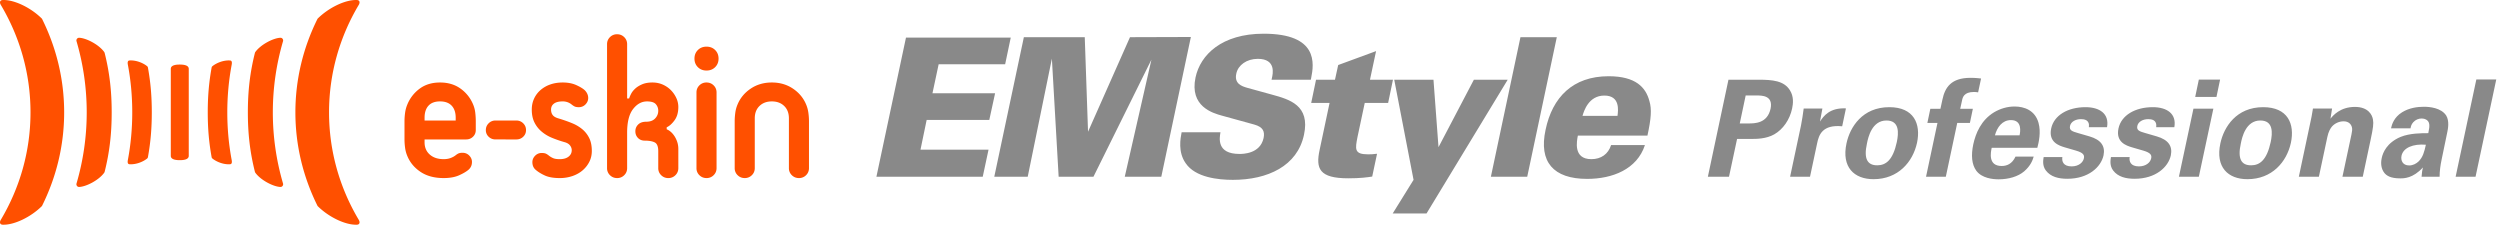
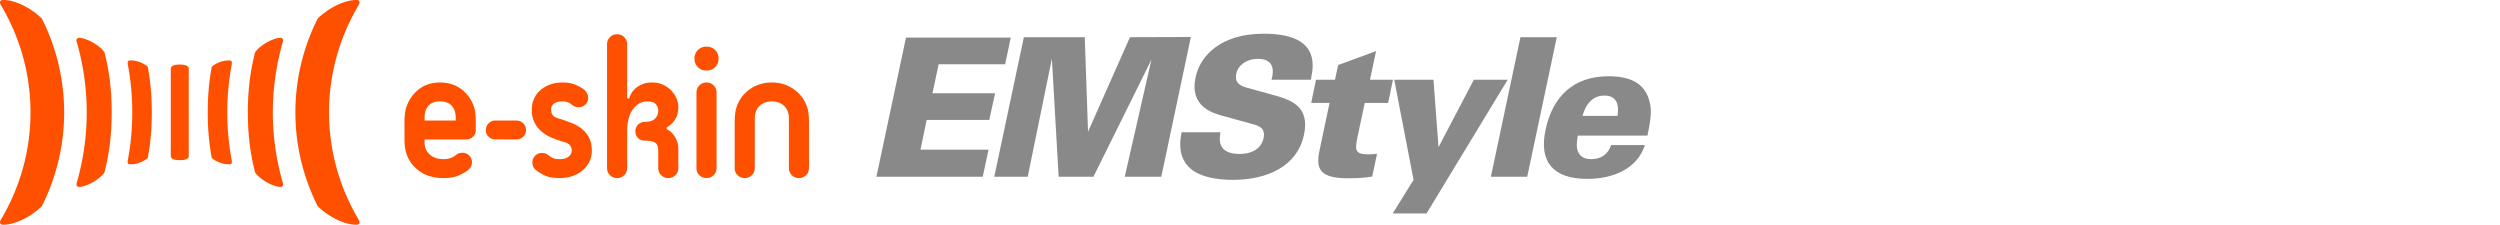
<svg xmlns="http://www.w3.org/2000/svg" viewBox="0 0 445 40">
  <title>e-skin EMStyle</title>
  <g fill="none" fill-rule="evenodd">
    <g fill="#898989">
      <path d="M161.265 6.688h18.649l-.998 4.748H167.08l-1.101 5.162h11.148l-1.033 4.748h-11.148l-1.101 5.299h12.112l-1.032 4.818H156zM182.247 6.619h10.839l.585 16.827 7.467-16.827 10.838-.034-5.265 24.877h-6.503l4.749-20.851-10.323 20.851h-6.194l-1.204-21.023-4.301 21.023h-5.953zM224.917 6c-7.433 0-11.251 3.75-12.111 7.776-1.102 5.196 3.096 6.366 4.713 6.813l5.746 1.583c1.582.448 1.892 1.24 1.652 2.409-.619 2.82-3.716 2.82-4.3 2.82-4.096 0-3.545-2.855-3.373-3.853h-6.916c-.206 1.067-.688 3.51.723 5.506 1.72 2.547 5.814 2.96 8.395 2.96 6.228 0 11.492-2.479 12.662-8.018 1.136-5.264-2.58-6.297-5.712-7.157l-4.37-1.204c-.963-.275-2.374-.723-1.961-2.546.31-1.48 1.823-2.615 3.82-2.615 3.303 0 2.684 2.684 2.511 3.44l-.062.276h6.99l.057-.276c.55-2.65 1.24-7.914-8.464-7.914M247.948 14.19l-.86 4.129h-4.163l-1.288 6.056c-.412 2.132-.62 3.096 1.859 3.096.516 0 .825 0 1.617-.103l-.86 4.06c-.895.137-2.065.31-4.267.31-5.161 0-5.815-1.72-5.093-5.058l1.77-8.361h-3.27l.86-4.13h3.373l.571-2.614 6.744-2.478-1.087 5.093h4.094ZM253.92 38h-6.022l3.716-5.987-3.44-17.823h6.985l.894 12.008 6.297-12.008h6.022zM270.642 6.619h6.468l-5.264 24.843h-6.469zM287.913 20.624c.138-.998.482-3.613-2.34-3.613-2.82 0-3.646 2.787-3.887 3.613h6.227Zm-7.053 3.51c-.172.928-.895 4.197 2.408 4.197 1.72 0 2.994-.894 3.51-2.511h6.021c-1.41 4.335-5.814 6.022-10.287 6.022-6.022 0-8.637-3.029-7.399-8.74 1.205-5.782 4.852-9.532 11.218-9.532 4.817 0 6.607 1.961 7.26 4.404.448 1.48.31 3.132-.344 6.16H280.86Z" />
      <g>
-         <path d="M309.677 21.975h1.485c1.199 0 3.427 0 4.002-2.635.479-2.348-1.51-2.348-2.564-2.348h-1.869l-1.054 4.983Zm-2.011-7.785h5.342c2.49 0 4.551.167 5.606 1.892.694 1.102.574 2.348.383 3.235-.432 2.012-1.63 3.712-3.186 4.599-1.438.815-3.187.815-4.097.815h-2.516l-1.437 6.731H304l3.666-17.272ZM320.577 22.335c.12-.576.408-2.324.48-3.018h3.33l-.432 2.323c.67-1.03 1.773-2.491 4.624-2.348l-.671 3.187c-3.521-.336-4.145 1.509-4.456 3.018l-1.27 5.965h-3.545l1.94-9.127ZM334.136 29.426c1.557 0 2.803-.935 3.498-4.144.335-1.606.503-3.834-1.845-3.834-2.587 0-3.258 2.995-3.474 4.097-.598 2.707.072 3.88 1.821 3.88m2.156-10.349c4.384 0 5.654 2.97 4.936 6.349-.743 3.402-3.354 6.469-7.738 6.469-3.45 0-5.726-2.132-4.815-6.373.622-2.923 2.85-6.445 7.617-6.445M344.869 21.88h-1.797l.527-2.516h1.797l.359-1.653c.455-2.132 1.533-3.857 4.983-3.857.24 0 .91 0 1.893.12l-.527 2.468c-.336-.049-.432-.072-.719-.072-1.82 0-2.037.958-2.156 1.58l-.312 1.414h2.252l-.527 2.516h-2.252l-2.036 9.583h-3.522l2.037-9.583ZM359.482 24.084c.12-.55.527-2.708-1.533-2.708-1.557 0-2.468 1.294-2.85 2.708h4.383Zm-4.96 2.227c-.166.791-.694 3.234 1.774 3.234.887 0 1.845-.334 2.467-1.676h3.235c-.168.575-.504 1.605-1.702 2.635-1.101.934-2.778 1.414-4.551 1.414-1.03 0-2.946-.193-3.953-1.51-.838-1.15-.958-2.779-.55-4.719.43-1.965 1.389-4.313 3.737-5.726 1.077-.623 2.3-1.006 3.617-1.006 1.725 0 3.642.67 4.264 2.923.455 1.653.048 3.426-.216 4.431h-8.121ZM367.1 27.964c-.12.767.167 1.653 1.653 1.653 1.27 0 2.036-.718 2.18-1.437.12-.551-.072-.982-1.39-1.366l-2.06-.598c-.934-.288-2.899-.887-2.372-3.354.504-2.348 2.971-3.785 6.11-3.785 2.49 0 4.263 1.15 3.832 3.57h-3.234c.096-.672-.12-1.03-.431-1.223-.311-.191-.695-.215-.982-.215-.958 0-1.773.455-1.94 1.198-.168.814.406.982 1.39 1.27l2.06.598c2.06.6 2.85 1.725 2.515 3.378-.455 2.084-2.684 4.17-6.445 4.17-1.557 0-2.97-.337-3.833-1.487-.623-.838-.48-1.796-.383-2.372h3.33ZM379.078 27.964c-.12.767.168 1.653 1.653 1.653 1.27 0 2.037-.718 2.18-1.437.12-.551-.072-.982-1.39-1.366l-2.06-.598c-.933-.288-2.898-.887-2.37-3.354.503-2.348 2.97-3.785 6.108-3.785 2.491 0 4.264 1.15 3.833 3.57h-3.235c.097-.672-.119-1.03-.43-1.223-.312-.191-.695-.215-.983-.215-.958 0-1.772.455-1.94 1.198-.168.814.407.982 1.39 1.27l2.06.598c2.06.6 2.85 1.725 2.515 3.378-.455 2.084-2.683 4.17-6.445 4.17-1.556 0-2.97-.337-3.832-1.487-.624-.838-.48-1.796-.384-2.372h3.33ZM391.392 14.165h3.785l-.647 3.091h-3.785l.647-3.09Zm-.958 5.176h3.545l-2.587 12.121h-3.545l2.587-12.121ZM400.687 29.426c1.556 0 2.803-.935 3.498-4.144.334-1.606.502-3.834-1.846-3.834-2.587 0-3.258 2.995-3.473 4.097-.599 2.707.071 3.88 1.82 3.88m2.156-10.349c4.384 0 5.654 2.97 4.936 6.349-.743 3.402-3.354 6.469-7.738 6.469-3.45 0-5.726-2.132-4.815-6.373.622-2.923 2.85-6.445 7.617-6.445M411.3 21.52c.023-.048.287-1.365.407-2.203h3.402l-.288 1.82c.431-.551 1.725-2.108 4.36-2.108 2.372 0 3.09 1.438 3.21 2.275.12.743.048 1.366-.431 3.618l-1.39 6.54h-3.617l1.605-7.522c.096-.503.192-.934.072-1.317-.144-.527-.575-1.03-1.485-1.03-.767 0-1.558.359-2.06.933-.264.312-.624.91-.815 1.845l-1.51 7.091h-3.569l2.108-9.942ZM427.47 27.725c-.168.815.191 1.725 1.365 1.725.647 0 1.246-.311 1.653-.695.79-.767 1.03-1.7 1.318-2.994-2.252-.192-4.025.527-4.336 1.964Zm3.57 3.737c.047-.742.143-1.294.239-1.653-1.773 1.941-3.378 1.941-4.049 1.941-1.749 0-2.42-.503-2.803-.959-.575-.718-.695-1.7-.479-2.659.192-.958.91-2.73 3.354-3.761 1.63-.67 3.761-.67 4.935-.67.167-.792.216-1.175.167-1.606-.12-.886-1.03-1.005-1.365-1.005-.503 0-1.078.215-1.485.67-.36.407-.432.79-.479 1.077h-3.474c.144-.646.503-1.94 1.964-2.85 1.27-.79 2.731-.983 3.882-.983 1.006 0 3.066.168 3.976 1.558.6.983.312 2.42.192 2.971l-1.006 4.863c-.216 1.03-.36 2.06-.36 3.066h-3.21ZM440.789 14.141h3.546l-3.689 17.321H437.1z" />
-       </g>
+         </g>
    </g>
    <g fill="#FF5000">
      <path d="M18.537 9.237c-.974-1.333-3.218-2.473-4.452-2.515a.478.478 0 0 0-.463.62A44.926 44.926 0 0 1 15.436 20c0 4.374-.63 8.616-1.814 12.656-.093.315.14.633.463.622 1.234-.042 3.478-1.183 4.452-2.515a.616.616 0 0 0 .096-.208c.876-3.493 1.248-6.79 1.248-10.555 0-3.766-.372-7.062-1.248-10.555a.616.616 0 0 0-.096-.208M26.197 11.79c-.652-.542-1.915-1.106-3.143-1.026-.334.022-.373.335-.293.76.52 2.76.779 5.593.779 8.476 0 2.883-.26 5.715-.78 8.475-.08.426-.04.74.294.76 1.228.081 2.491-.483 3.143-1.025a.404.404 0 0 0 .134-.237c.487-2.687.689-5.161.689-7.973 0-2.813-.202-5.286-.689-7.973a.402.402 0 0 0-.134-.237M.483.003C-.038.02-.11.443.138.86 3.533 6.567 5.43 13.088 5.43 20c0 6.911-1.898 13.433-5.293 19.14-.249.417-.176.84.345.857 2.043.071 5.003-1.351 6.989-3.328C10.01 31.575 11.42 25.934 11.42 20c0-5.934-1.411-11.575-3.95-16.668C5.487 1.354 2.527-.07.484.003M58.57 20c0-6.912 1.897-13.433 5.292-19.139.249-.417.176-.84-.345-.858-2.043-.072-5.003 1.351-6.989 3.327C53.99 8.425 52.58 14.065 52.58 20c0 5.934 1.411 11.575 3.95 16.67 1.985 1.975 4.945 3.399 6.988 3.327.52-.018.594-.441.345-.858-3.395-5.706-5.293-12.228-5.293-19.14M49.915 6.722c-1.234.042-3.478 1.183-4.452 2.515a.599.599 0 0 0-.096.208c-.876 3.493-1.248 6.79-1.248 10.555 0 3.764.372 7.062 1.248 10.554.019.075.05.146.096.209.974 1.332 3.218 2.473 4.452 2.515.322.01.556-.307.463-.62A44.93 44.93 0 0 1 48.564 20c0-4.374.63-8.616 1.814-12.657.093-.314-.14-.632-.463-.621M40.946 10.764c-1.228-.08-2.49.484-3.143 1.026a.402.402 0 0 0-.134.237c-.487 2.687-.689 5.16-.689 7.973 0 2.812.202 5.286.689 7.973a.399.399 0 0 0 .134.236c.652.543 1.915 1.107 3.143 1.026.334-.021.373-.334.293-.76-.52-2.76-.779-5.592-.779-8.475s.26-5.715.78-8.476c.079-.425.04-.738-.294-.76M32 11.492h-.002c-.52 0-1.597.049-1.597.765v15.485c0 .717 1.08.766 1.599.766h.003c.52 0 1.596-.05 1.596-.766V12.257c0-.716-1.08-.765-1.599-.765M81.114 21.453v-.496c0-.922-.238-1.636-.715-2.144-.477-.508-1.167-.763-2.072-.763-.907 0-1.592.255-2.056.763-.464.508-.697 1.222-.697 2.144v.496h5.54ZM78.97 31.696c-1.644 0-3.015-.366-4.11-1.099-1.097-.732-1.883-1.676-2.36-2.835a5.685 5.685 0 0 1-.393-1.453A11.142 11.142 0 0 1 72 24.785v-3.19c0-.496.036-1.005.107-1.524.072-.52.202-1.004.393-1.454a6.58 6.58 0 0 1 2.198-2.835c.99-.732 2.199-1.098 3.629-1.098 1.43 0 2.65.366 3.663 1.098a6.485 6.485 0 0 1 2.234 2.835c.19.45.316.935.375 1.454.06.52.09 1.028.09 1.524v1.56c0 .472-.168.868-.5 1.187-.335.319-.74.478-1.216.478h-7.399v.496c0 .922.31 1.654.93 2.198.619.544 1.44.815 2.466.815.452 0 .858-.064 1.215-.195.358-.13.654-.288.894-.478.238-.189.44-.313.607-.373a1.99 1.99 0 0 1 .644-.088c.476 0 .875.165 1.197.496.321.331.483.709.483 1.134 0 .567-.203 1.028-.608 1.383-.382.33-.942.661-1.68.992-.74.33-1.656.496-2.752.496ZM88.195 24.818c-.476 0-.882-.158-1.215-.479a1.574 1.574 0 0 1-.5-1.187c0-.472.166-.874.5-1.205.333-.33.739-.496 1.215-.496l3.722.002c.476 0 .882.166 1.215.496.333.331.5.733.5 1.205 0 .473-.167.869-.5 1.187-.333.32-.739.48-1.215.48l-3.722-.003ZM99.625 31.696c-1.097 0-1.979-.154-2.645-.46-.668-.307-1.204-.639-1.609-.993-.405-.33-.607-.792-.607-1.383 0-.424.161-.803.482-1.134a1.6 1.6 0 0 1 1.198-.495c.262 0 .476.03.643.088.167.06.369.183.608.372.237.19.494.343.768.46.274.12.661.178 1.162.178.667 0 1.191-.147 1.572-.443.382-.295.572-.68.572-1.151 0-.308-.107-.597-.322-.87-.214-.27-.56-.465-1.036-.584a20.788 20.788 0 0 1-2.144-.744 6.925 6.925 0 0 1-1.84-1.1 5.068 5.068 0 0 1-1.288-1.63c-.321-.637-.482-1.405-.482-2.303 0-.71.137-1.359.41-1.95a4.516 4.516 0 0 1 1.144-1.523 5.286 5.286 0 0 1 1.734-.993c.667-.236 1.405-.354 2.216-.354.929 0 1.734.154 2.412.461.68.307 1.186.614 1.52.921.19.19.339.402.447.639.107.235.16.483.16.743 0 .425-.16.804-.482 1.134a1.603 1.603 0 0 1-1.198.497c-.262 0-.477-.03-.643-.088-.167-.06-.37-.184-.608-.373a2.433 2.433 0 0 0-1.608-.567c-.691 0-1.21.13-1.555.39s-.518.615-.518 1.063c0 .402.101.733.304.992.202.26.565.46 1.09.603.858.26 1.644.537 2.36.833a6.858 6.858 0 0 1 1.84 1.098c.512.437.916.964 1.215 1.578.298.615.447 1.37.447 2.267 0 .686-.143 1.319-.43 1.897a4.874 4.874 0 0 1-1.179 1.524c-.5.438-1.102.78-1.805 1.028a6.894 6.894 0 0 1-2.305.372M109.842 31.696c-.5 0-.923-.171-1.269-.514a1.7 1.7 0 0 1-.518-1.259V7.87c0-.496.172-.916.518-1.259a1.735 1.735 0 0 1 1.27-.513c.499 0 .923.171 1.268.513.345.343.518.763.518 1.26v9.65h.358c.071-.237.19-.515.357-.834.166-.319.41-.625.733-.921.321-.295.733-.55 1.233-.762.5-.213 1.108-.32 1.822-.32.668 0 1.281.125 1.84.372.56.249 1.043.58 1.449.993.405.414.726.88.965 1.4a3.8 3.8 0 0 1 .357 1.595c0 .97-.227 1.76-.678 2.374-.454.615-.918 1.029-1.395 1.241v.355c.238.094.477.242.715.443s.458.455.662.762c.2.307.369.655.5 1.045.13.39.196.81.196 1.259v3.401c0 .498-.173.917-.518 1.259a1.733 1.733 0 0 1-1.269.514c-.5 0-.923-.171-1.268-.514a1.698 1.698 0 0 1-.519-1.259v-3.012c0-.827-.209-1.346-.625-1.56-.417-.212-1.007-.318-1.77-.318-.5 0-.905-.16-1.214-.478-.31-.32-.466-.715-.466-1.187 0-.473.167-.875.5-1.206.335-.331.811-.496 1.43-.496.692 0 1.222-.195 1.59-.584.37-.39.555-.845.555-1.366 0-.449-.142-.838-.429-1.169-.286-.331-.81-.496-1.572-.496-.953 0-1.782.455-2.485 1.364-.703.91-1.054 2.31-1.054 4.2v6.308c0 .498-.173.917-.518 1.259-.345.343-.77.514-1.269.514M125.76 31.696c-.501 0-.924-.171-1.27-.514a1.7 1.7 0 0 1-.517-1.259V16.456c0-.496.172-.916.518-1.259a1.735 1.735 0 0 1 1.269-.513c.5 0 .922.171 1.268.513.346.343.519.763.519 1.26v13.466c0 .498-.173.917-.52 1.259a1.73 1.73 0 0 1-1.267.514m0-19.139c-.62 0-1.132-.2-1.537-.602-.405-.402-.608-.91-.608-1.524s.203-1.122.608-1.524c.405-.402.916-.603 1.537-.603.62 0 1.13.201 1.536.603.405.402.608.91.608 1.524s-.203 1.122-.608 1.524c-.405.402-.917.602-1.536.602M132.562 31.696c-.5 0-.923-.171-1.269-.514a1.7 1.7 0 0 1-.518-1.259v-8.328c0-.496.036-1.004.107-1.524a5.669 5.669 0 0 1 .394-1.453c.476-1.158 1.256-2.103 2.34-2.835 1.084-.732 2.342-1.1 3.771-1.1 1.43 0 2.686.368 3.771 1.1 1.084.732 1.865 1.677 2.342 2.835.19.449.32.934.393 1.453.071.52.107 1.028.107 1.524v8.328c0 .498-.174.917-.518 1.259a1.733 1.733 0 0 1-1.27.514c-.5 0-.923-.171-1.269-.514a1.7 1.7 0 0 1-.518-1.259v-8.86c0-.921-.28-1.653-.84-2.197-.56-.543-1.292-.815-2.198-.815-.906 0-1.638.272-2.198.815-.56.544-.84 1.276-.84 2.197v8.86c0 .498-.173.917-.518 1.259a1.73 1.73 0 0 1-1.269.514" />
    </g>
  </g>
</svg>